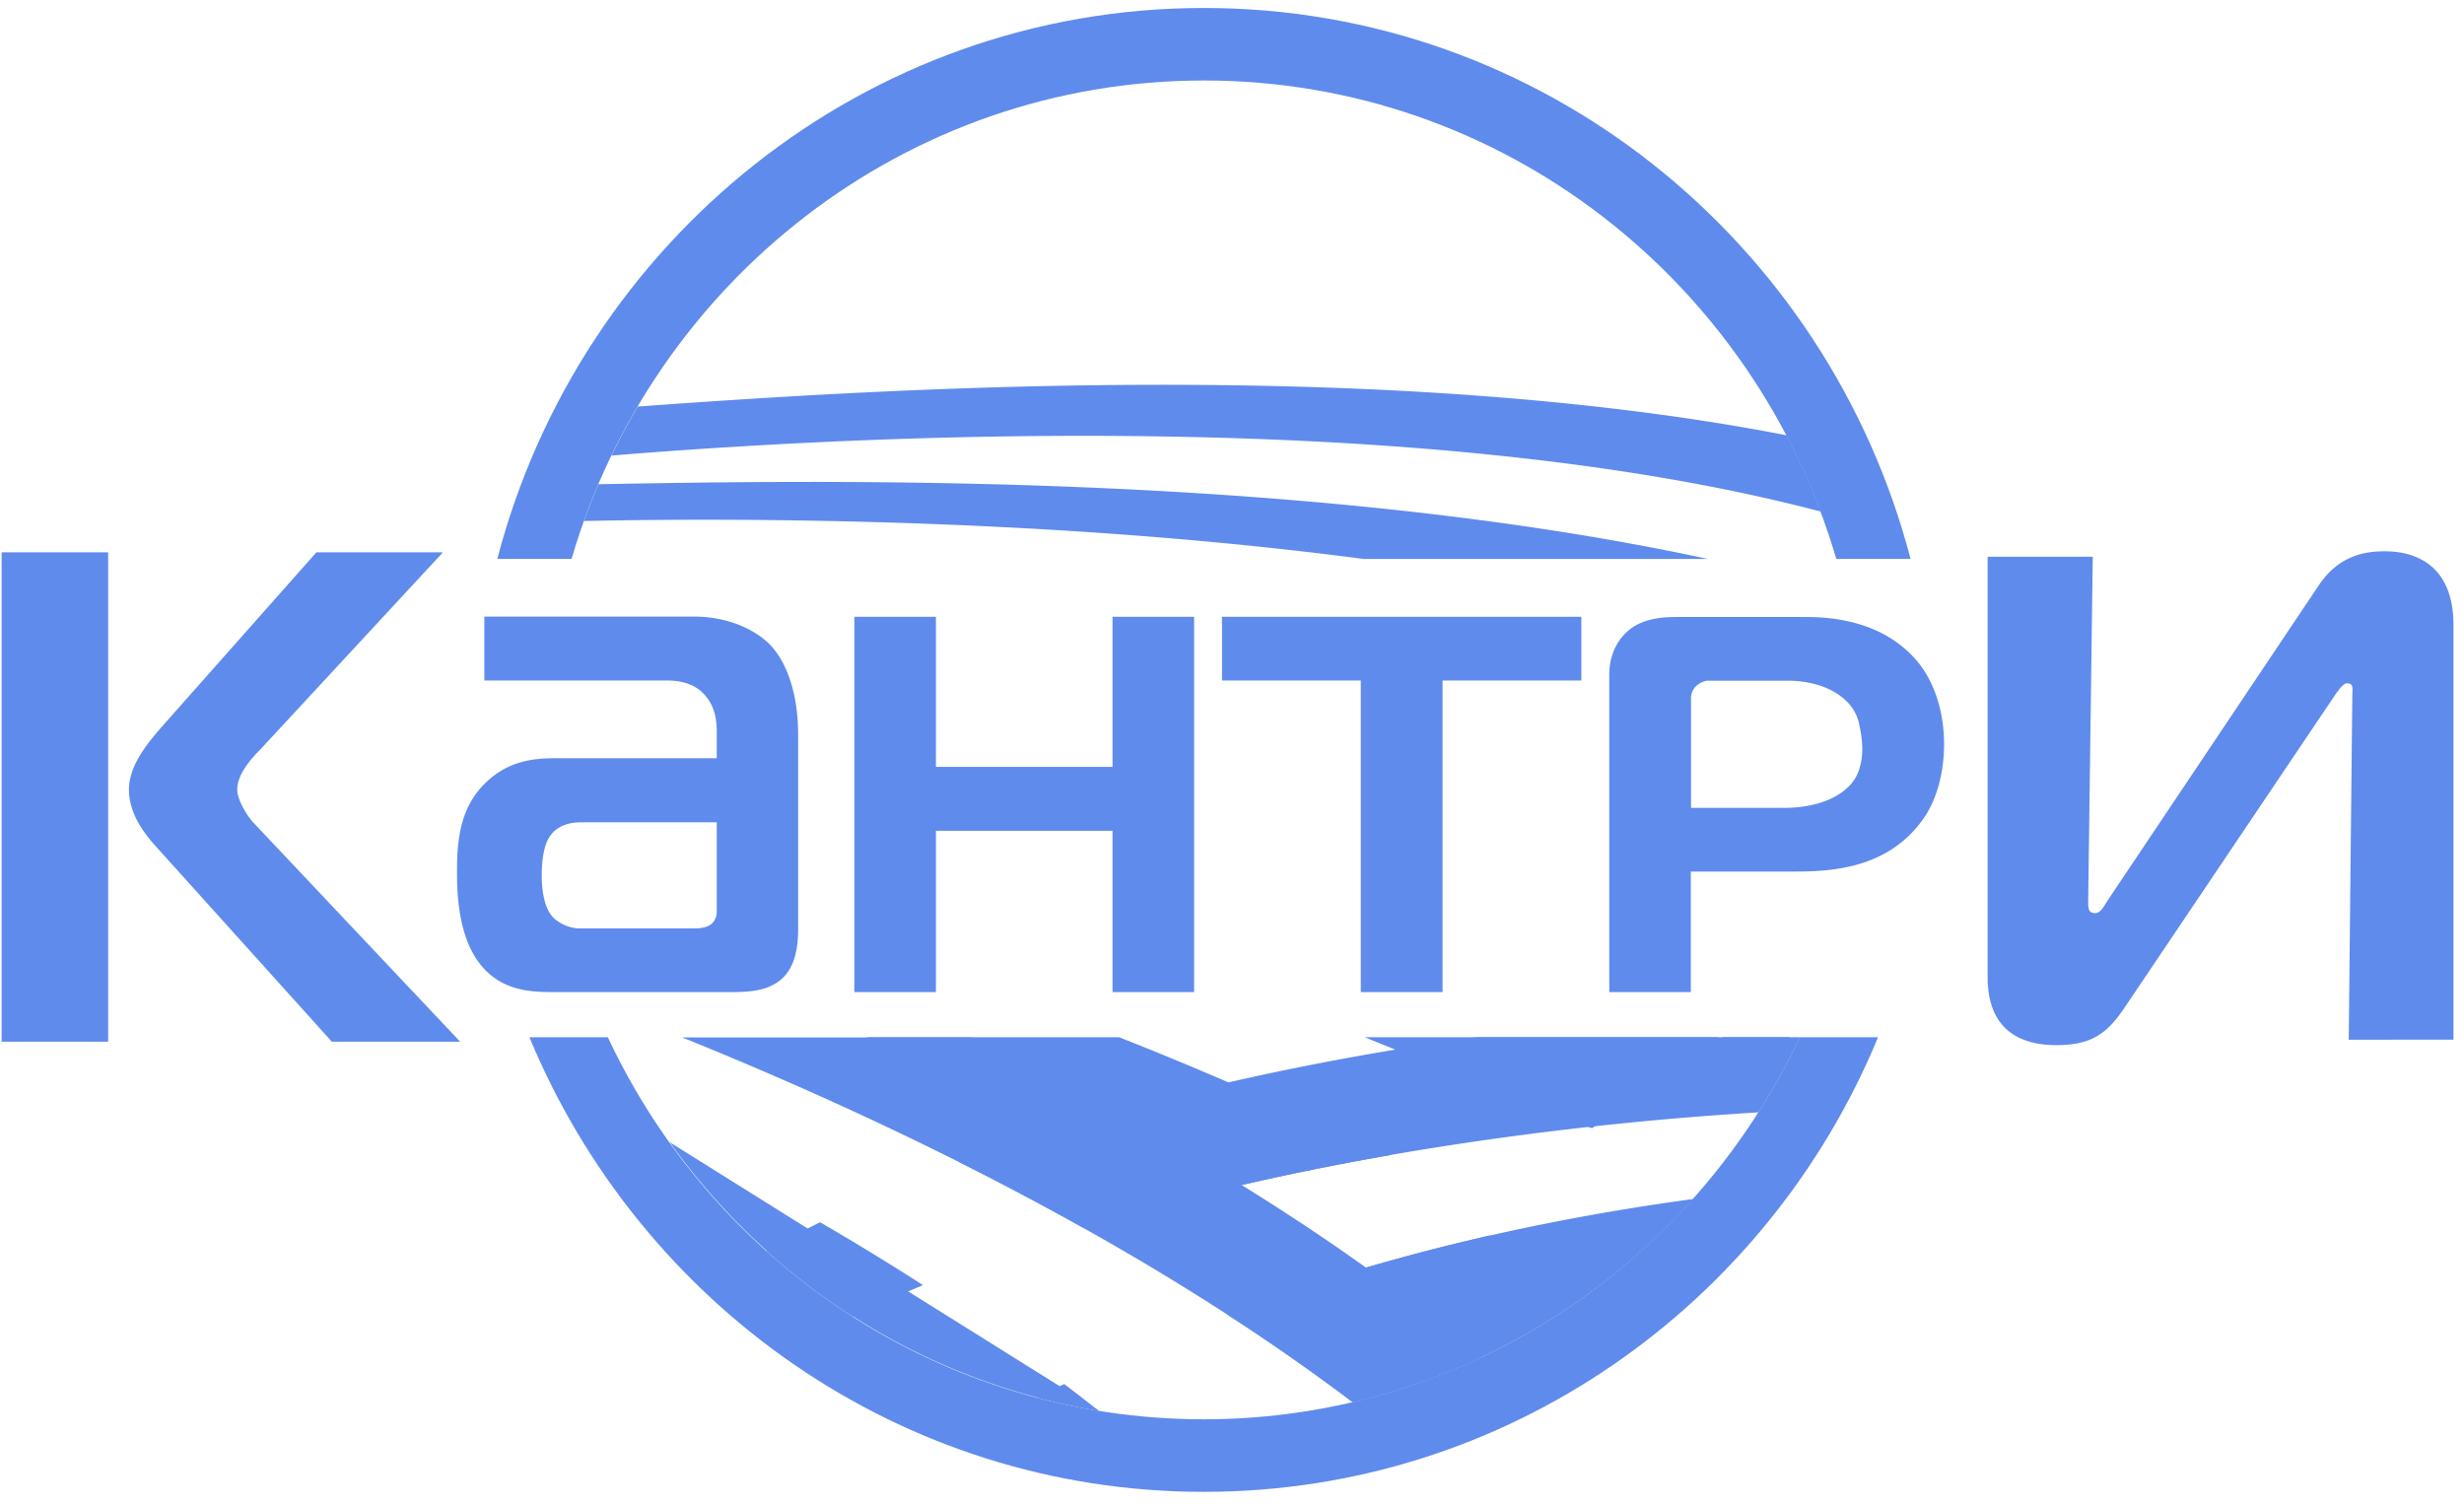
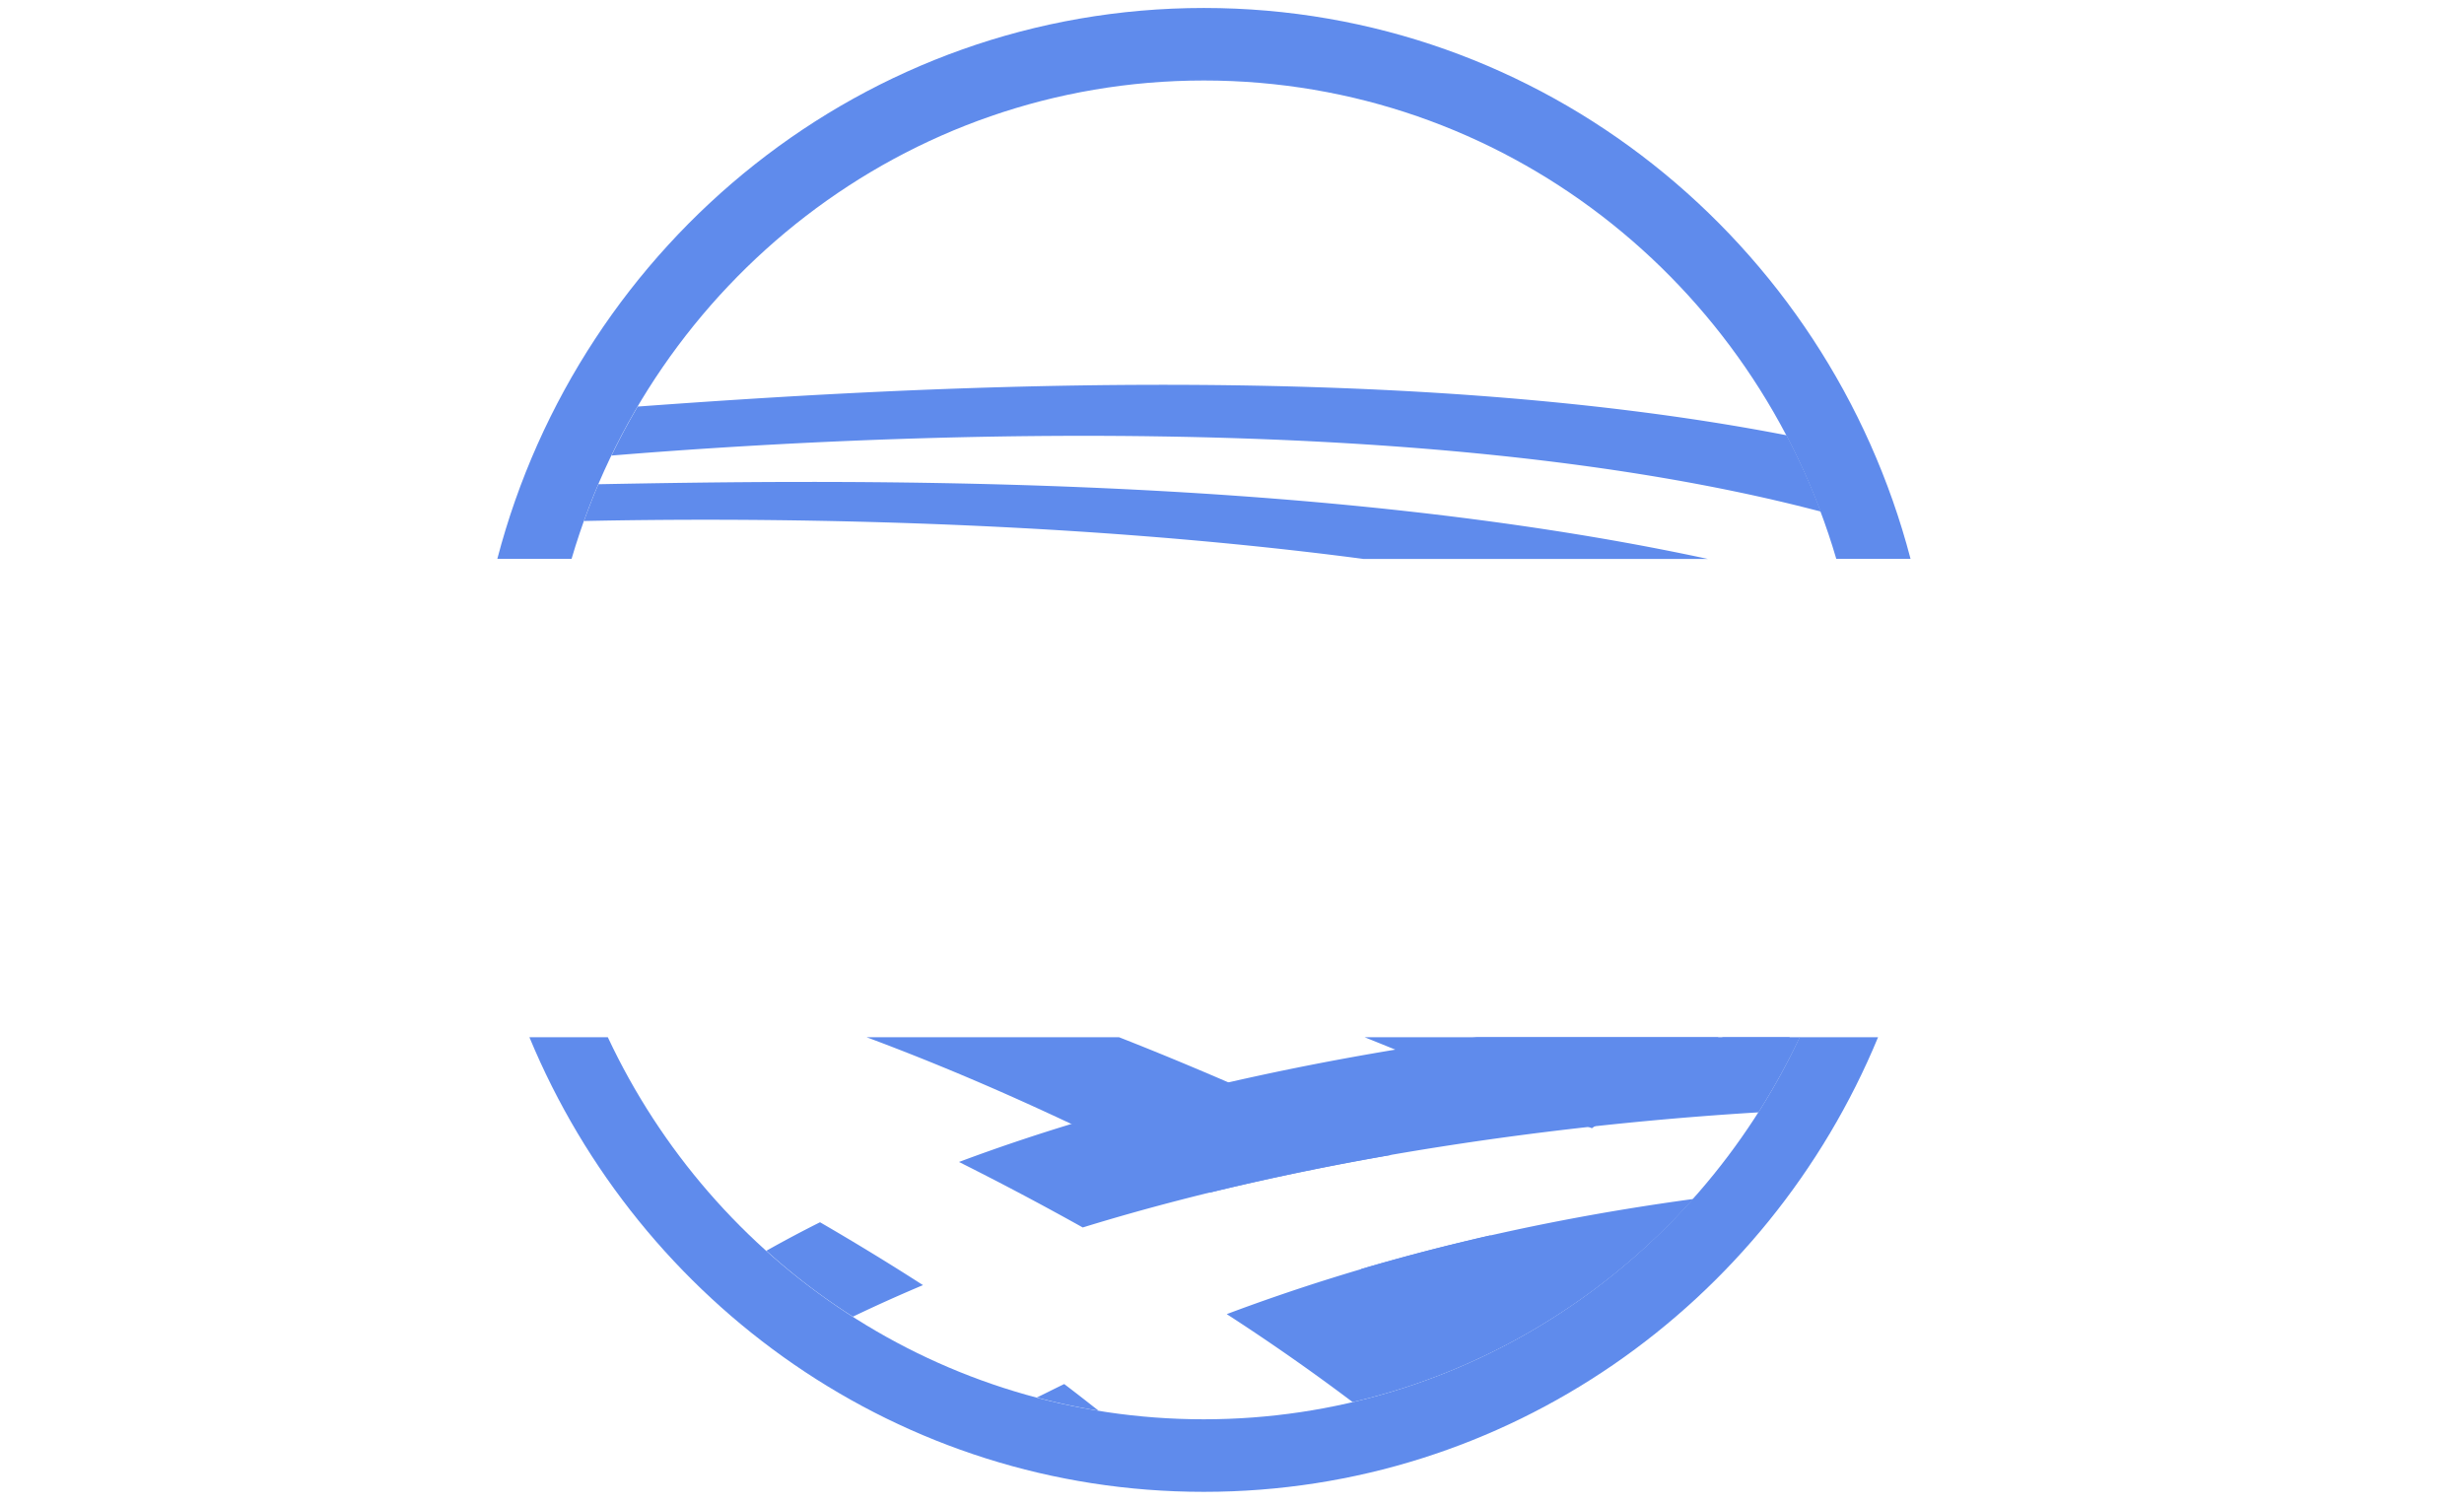
<svg xmlns="http://www.w3.org/2000/svg" width="136" height="83" viewBox="0 0 136 83">
  <path fill="#5f8bec" d="M66.451 82.343c16.741 0 31.111-10.346 37.209-25.094h-4.328c-5.846 12.464-18.38 21.09-32.892 21.09-14.512 0-27.046-8.615-32.892-21.09H29.22c6.109 14.737 20.468 25.094 37.21 25.094zm39.001-51.497C100.873 13.336 85.148.44 66.451.44S32.029 13.336 27.45 30.846h4.098C36.018 15.576 49.95 4.443 66.45 4.443s30.434 11.133 34.903 26.403z" />
  <path fill="#5f8bec" d="M35.206 22.44c13.846-1.01 41.23-2.718 63.403 1.585a37.486 37.486 0 012.36 5.533c-.142-.443-.306-.876-.47-1.32-22.216-5.854-53.393-4.19-66.746-3.093l-.033.066c.459-.953.95-1.874 1.486-2.783z" />
  <path fill="#5f8bec" d="M33.028 26.727c12.206-.221 38.859-.698 61.239 4.125H75.263C58.02 28.58 40.721 28.58 32.23 28.757c.251-.688.514-1.364.798-2.03zM76.8 63.748a153.061 153.061 0 00-10 2.074c-5.813-2.961-11.823-5.91-18.97-8.572h13.933c5.322 2.085 10.174 4.314 15.036 6.498zm.294 7.274c-.666-.321-1.322-.643-1.978-.975a117.645 117.645 0 017.202-1.874zM94.859 57.25l-6.994 5.023c-4.24-1.63-8.338-3.326-12.545-5.023h19.539zm3.931 0l-1.005 1.053c-.918-.354-1.836-.698-2.765-1.053h3.76zM84.759 73.33a94.261 94.261 0 00-9.289 3.859" />
-   <path fill="#5f8bec" d="M93.456 66.18c-4.907 5.489-11.43 9.492-18.796 11.21a118.48 118.48 0 00-6.95-4.856c7.442-2.794 15.856-5.012 25.746-6.354zM58.739 76.393c.644.487 1.277.986 1.9 1.473a34.836 34.836 0 01-3.409-.73c.503-.244 1.006-.5 1.509-.743zm2.291 1.535zm-.39-.06l-.002-.002a35.31 35.31 0 00.002.002zM99.343 57.25a39.029 39.029 0 01-2.284 4.147c-8.273.5-23.123 1.985-37.297 6.354a169.93 169.93 0 00-6.83-3.615c9.519-3.57 19.823-5.666 28.577-6.886zm-48.4 13.684a87.513 87.513 0 00-3.868 1.74 35.644 35.644 0 01-4.775-3.637 68.808 68.808 0 012.961-1.574 144.228 144.228 0 015.683 3.47z" />
-   <path fill="#5f8bec" d="M36.965 63.045c5.54 7.751 13.966 13.23 23.68 14.815zm16.661-5.795c9.475 4.624 19.681 10.501 28.15 17.665a36.592 36.592 0 01-7.114 2.484C62.772 68.394 48.523 61.652 37.65 57.26h15.976zm76.012.137l.197-18.962c0-.41.098-.71-.295-.71-.11 0-.306.111-.7.71L117.29 55.58c-.94 1.408-1.792 2.107-3.77 2.107-3.421 0-3.814-2.362-3.814-3.77V30.728h5.803l-.252 18.962c0 .455 0 .71.394.71.295 0 .491-.41.688-.71l11.693-17.454c1.049-1.508 2.382-1.807 3.573-1.807.787 0 3.814.1 3.814 4.07v22.887zM26.721 34.034h11.594c1.738 0 3.311.632 4.24 1.608.842.91 1.497 2.584 1.497 4.89v10.745c0 .743-.076 1.919-.808 2.662-.733.742-1.847.82-2.809.82h-9.747c-1.115 0-2.536 0-3.694-1.02-1.65-1.453-1.77-4.114-1.77-5.633 0-1.841.196-3.682 1.737-5.046 1.268-1.13 2.656-1.208 3.738-1.208h8.862V40.41c0-.62-.077-1.33-.58-1.952-.611-.776-1.507-.898-2.196-.898H26.732v-3.515zm12.84 11.344v.011h.01zm0 .011h-7.497c-.316 0-1.158.033-1.66.699-.154.2-.503.743-.503 2.229 0 .62.076 1.718.612 2.306.306.31.885.62 1.464.62h6.273c.273 0 .699 0 1.005-.232.306-.277.306-.554.306-.865zm21.844 9.37v-8.904h-9.747v8.904h-4.502V34.045h4.502v8.283h9.747v-8.283h4.503v20.714zm13.704 0V37.56h-7.66v-3.515h19.833v3.515h-7.66v17.2zm18.216-6.642v6.642h-4.502V37.261c0-1.364.656-2.151 1.158-2.54.765-.587 1.782-.665 2.546-.665h7.125c1.312 0 4.087.155 6.011 2.262 2.152 2.351 2.032 6.654.535 8.816-1.923 2.805-5.081 2.972-7.158 2.972h-5.704zm5.125-3.526c2.23 0 3.683-.865 4.109-1.963.372-.954.219-1.93.044-2.717-.306-1.408-1.923-2.34-3.923-2.34h-4.426c-.186 0-.47.144-.612.278a.9.9 0 00-.306.698v6.044zM.09 57.498V30.485h5.88v27.013zm25.309 0h-7.082L8.625 46.742c-.601-.665-1.508-1.785-1.508-3.16 0-1.376 1.103-2.65 1.857-3.516l8.491-9.58h6.983l-10.097 10.9c-.46.466-1.257 1.33-1.257 2.195 0 .566.546 1.475.95 1.886z" />
+   <path fill="#5f8bec" d="M93.456 66.18c-4.907 5.489-11.43 9.492-18.796 11.21a118.48 118.48 0 00-6.95-4.856c7.442-2.794 15.856-5.012 25.746-6.354M58.739 76.393c.644.487 1.277.986 1.9 1.473a34.836 34.836 0 01-3.409-.73c.503-.244 1.006-.5 1.509-.743zm2.291 1.535zm-.39-.06l-.002-.002a35.31 35.31 0 00.002.002zM99.343 57.25a39.029 39.029 0 01-2.284 4.147c-8.273.5-23.123 1.985-37.297 6.354a169.93 169.93 0 00-6.83-3.615c9.519-3.57 19.823-5.666 28.577-6.886zm-48.4 13.684a87.513 87.513 0 00-3.868 1.74 35.644 35.644 0 01-4.775-3.637 68.808 68.808 0 012.961-1.574 144.228 144.228 0 015.683 3.47z" />
</svg>